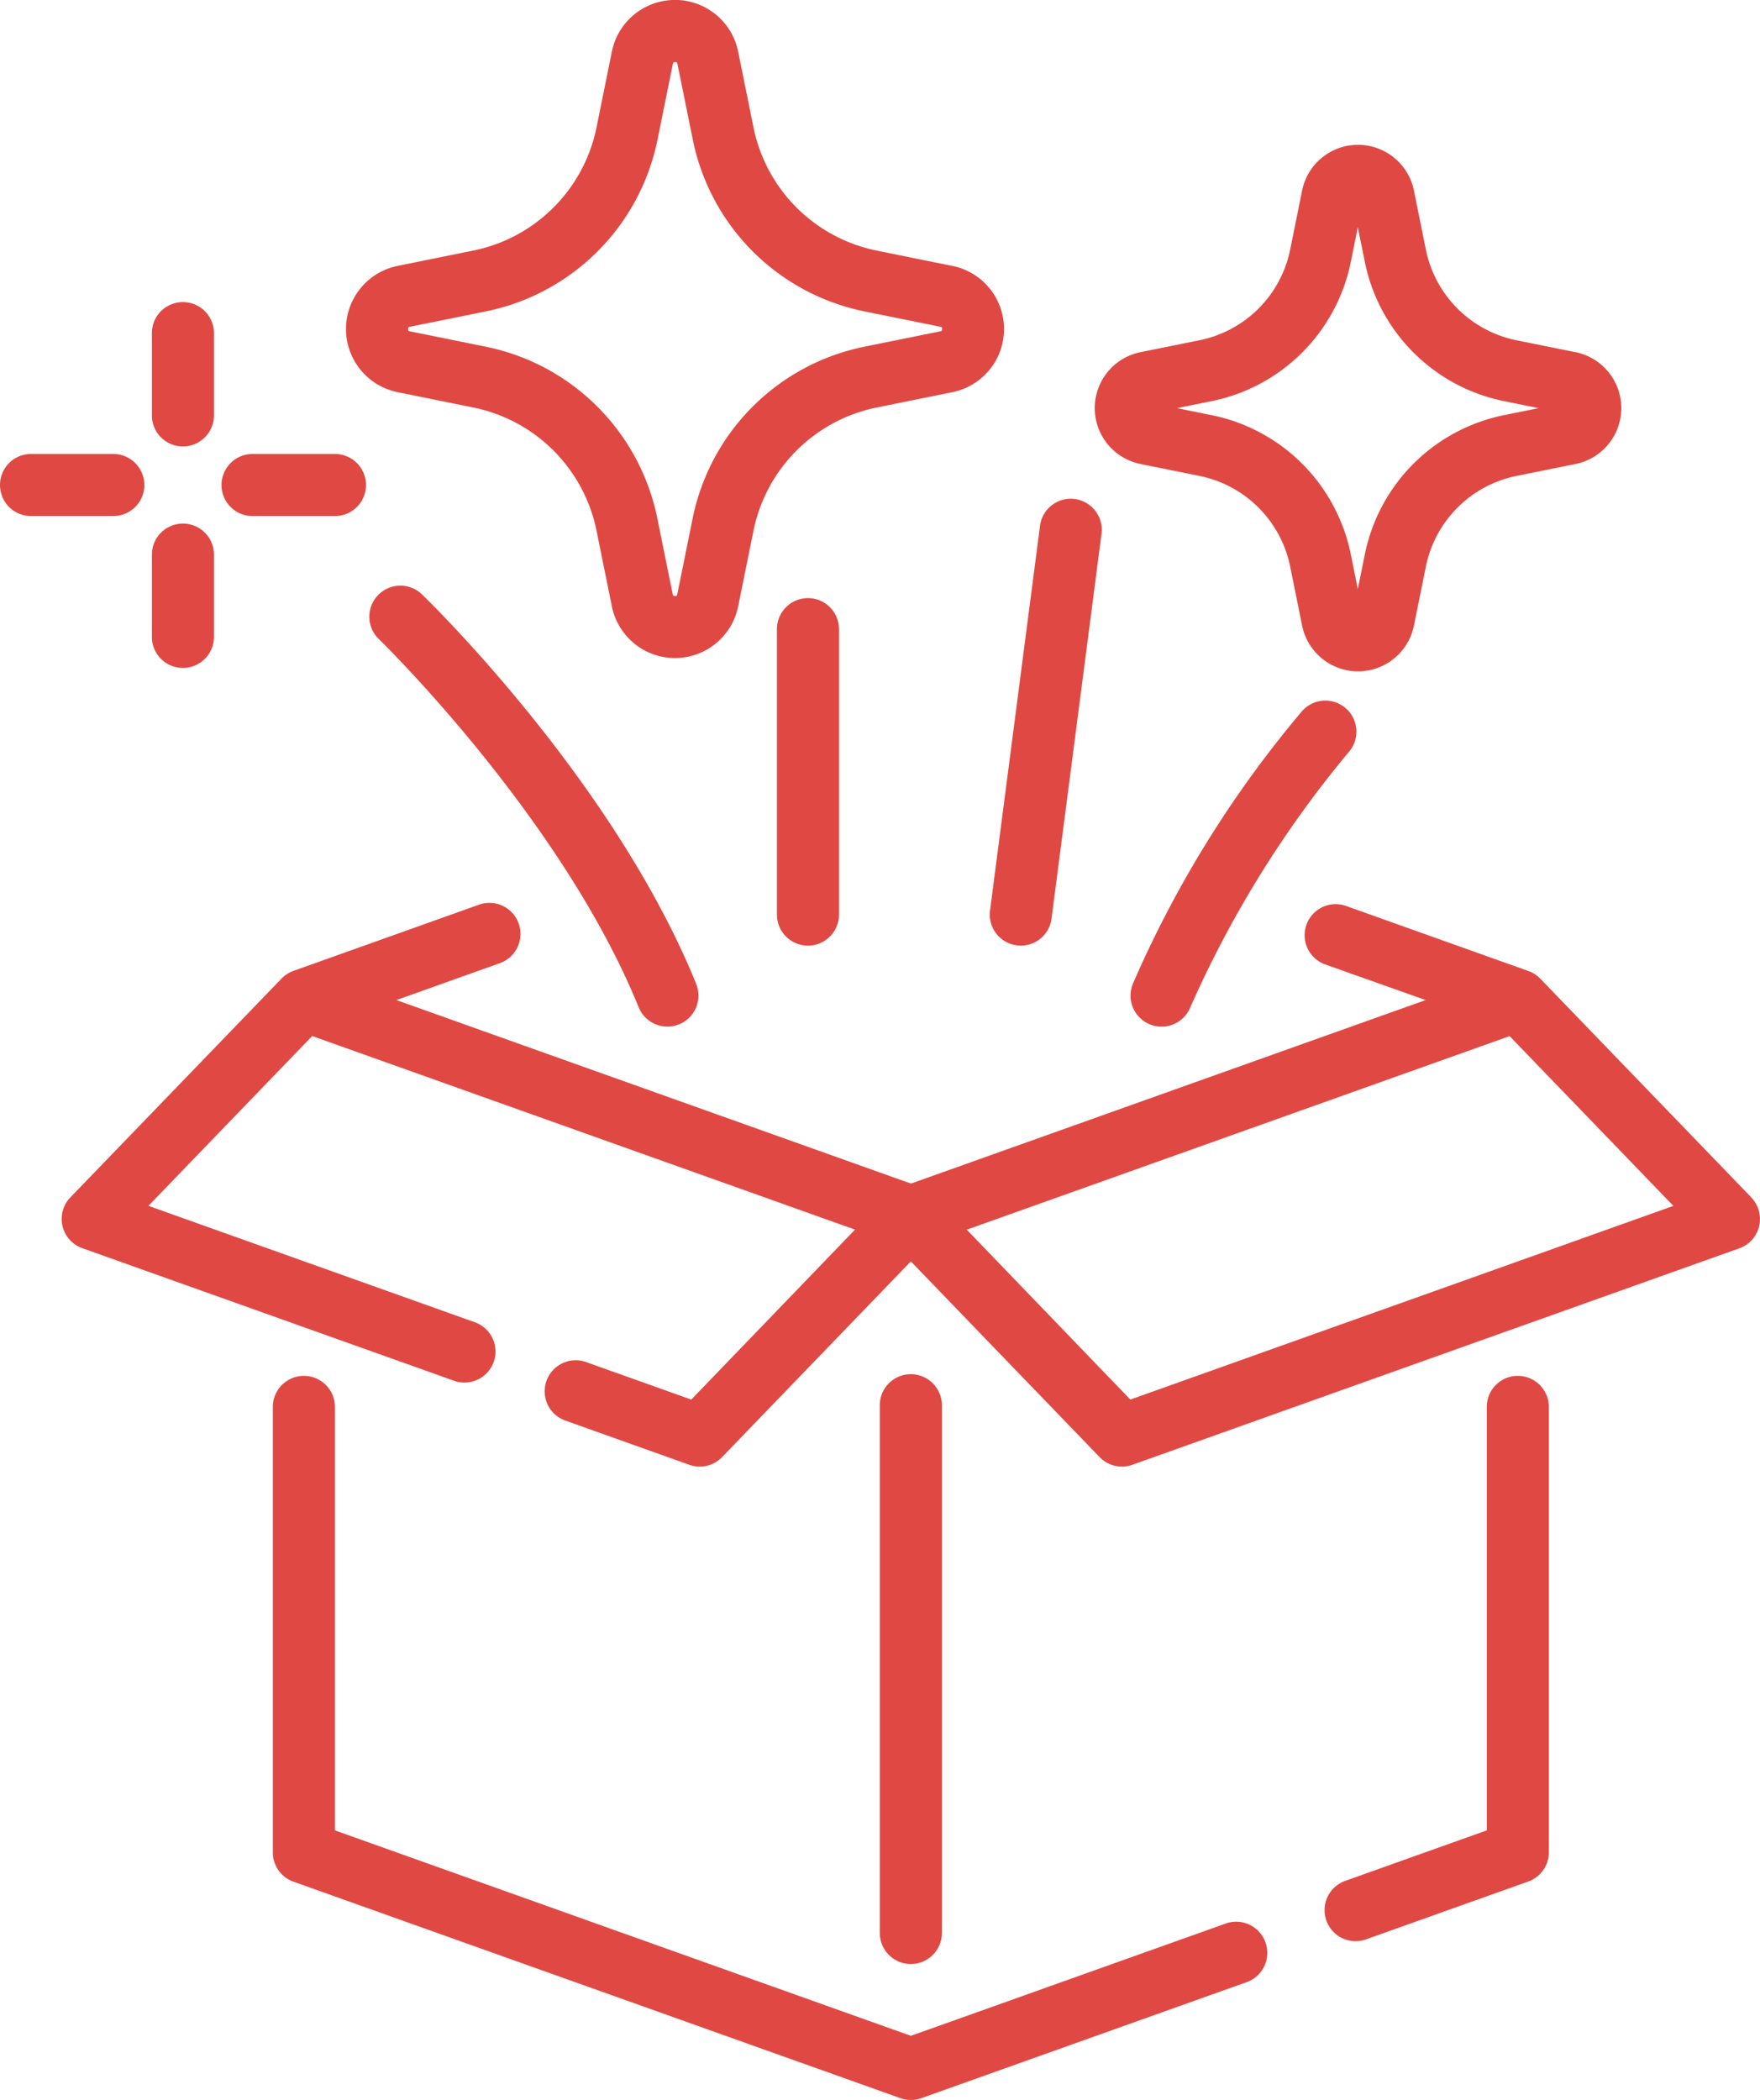
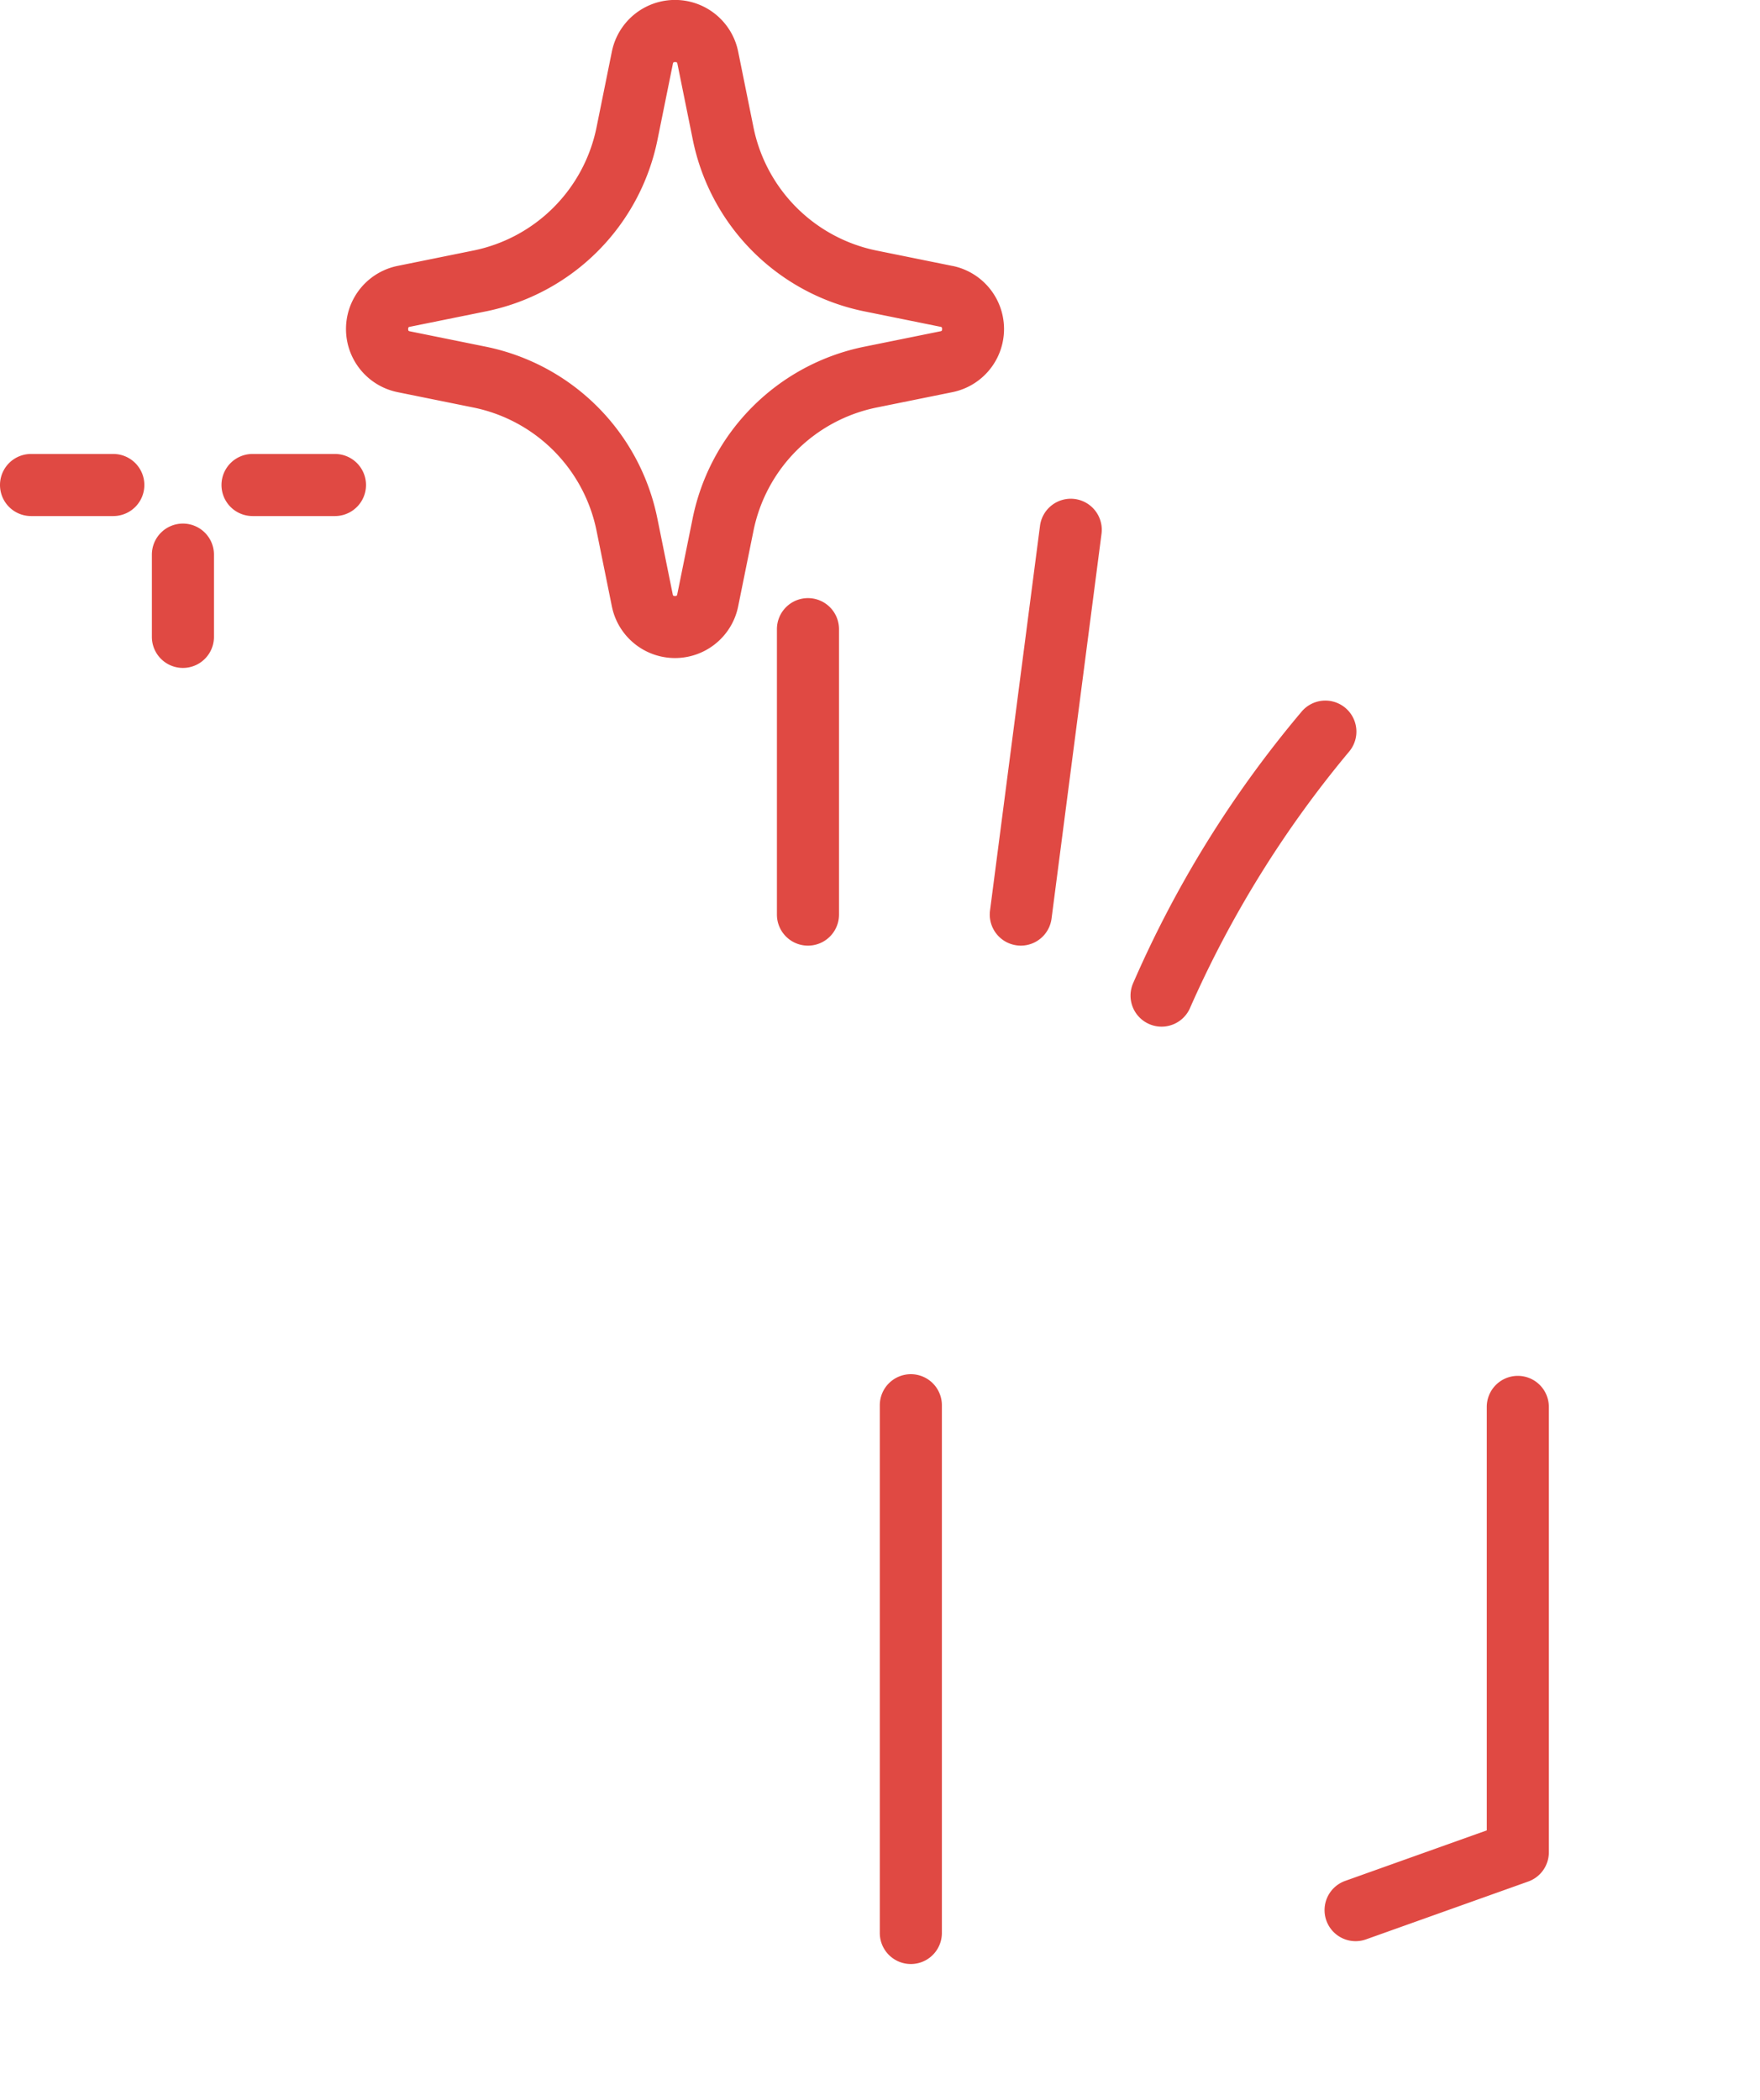
<svg xmlns="http://www.w3.org/2000/svg" width="44.394" height="52.967" viewBox="0 0 44.394 52.967">
  <g id="magic" transform="translate(-41.431)">
    <g id="グループ_13180" data-name="グループ 13180" transform="translate(45.262 7.62)">
      <g id="グループ_13179" data-name="グループ 13179">
-         <path id="パス_51841" data-name="パス 51841" d="M79.248,73.661a.783.783,0,0,0-.783.783v2.075a.783.783,0,0,0,1.566,0V74.444A.783.783,0,0,0,79.248,73.661Z" transform="translate(-78.465 -73.661)" fill="#e04943" />
-       </g>
+         </g>
    </g>
    <g id="グループ_13182" data-name="グループ 13182" transform="translate(45.262 13.207)">
      <g id="グループ_13181" data-name="グループ 13181">
        <path id="パス_51842" data-name="パス 51842" d="M79.248,127.669a.783.783,0,0,0-.783.783v2.075a.783.783,0,0,0,1.566,0v-2.075A.783.783,0,0,0,79.248,127.669Z" transform="translate(-78.465 -127.669)" fill="#e04943" />
      </g>
    </g>
    <g id="グループ_13184" data-name="グループ 13184" transform="translate(47.018 11.451)">
      <g id="グループ_13183" data-name="グループ 13183" transform="translate(0)">
        <path id="パス_51843" data-name="パス 51843" d="M98.3,110.695H96.221a.783.783,0,0,0,0,1.566H98.3a.783.783,0,0,0,0-1.566Z" transform="translate(-95.438 -110.695)" fill="#e04943" />
      </g>
    </g>
    <g id="グループ_13186" data-name="グループ 13186" transform="translate(41.431 11.451)">
      <g id="グループ_13185" data-name="グループ 13185" transform="translate(0)">
        <path id="パス_51844" data-name="パス 51844" d="M44.289,110.695H42.214a.783.783,0,0,0,0,1.566h2.075a.783.783,0,1,0,0-1.566Z" transform="translate(-41.431 -110.695)" fill="#e04943" />
      </g>
    </g>
    <g id="グループ_13188" data-name="グループ 13188" transform="translate(42.987 22.777)">
      <g id="グループ_13187" data-name="グループ 13187" transform="translate(0)">
-         <path id="パス_51845" data-name="パス 51845" d="M99.088,227.6l-5.324-5.519h0l0,0a.781.781,0,0,0-.3-.192l-4.6-1.641a.783.783,0,0,0-.526,1.475l2.534.9-12.98,4.629-12.98-4.629,2.607-.93a.783.783,0,1,0-.526-1.475l-4.675,1.668a.783.783,0,0,0-.3.192l0,0h0L56.689,227.6a.783.783,0,0,0,.3,1.281l9.374,3.343a.783.783,0,1,0,.526-1.475l-8.231-2.936,4.131-4.283,13.692,4.883L72.351,232.7l-2.656-.947a.783.783,0,0,0-.526,1.475l3.132,1.117a.783.783,0,0,0,.827-.194l4.761-4.936,4.761,4.936a.782.782,0,0,0,.827.194l15.311-5.461a.783.783,0,0,0,.3-1.281Zm-15.662,5.1L79.3,228.415l13.692-4.883,4.131,4.283Z" transform="translate(-56.47 -220.174)" fill="#e04943" />
-       </g>
+         </g>
    </g>
    <g id="グループ_13190" data-name="グループ 13190" transform="translate(48.312 34.705)">
      <g id="グループ_13189" data-name="グループ 13189" transform="translate(0)">
-         <path id="パス_51846" data-name="パス 51846" d="M132.983,349.767a.783.783,0,0,0-1-.474l-7.943,2.833-14.528-5.182V336.262a.783.783,0,1,0-1.566,0V347.5a.783.783,0,0,0,.52.738l15.311,5.461a.784.784,0,0,0,.526,0l8.206-2.927A.783.783,0,0,0,132.983,349.767Z" transform="translate(-107.945 -335.479)" fill="#e04943" />
-       </g>
+         </g>
    </g>
    <g id="グループ_13192" data-name="グループ 13192" transform="translate(74.845 34.705)">
      <g id="グループ_13191" data-name="グループ 13191" transform="translate(0)">
        <path id="パス_51847" data-name="パス 51847" d="M369.307,335.479a.783.783,0,0,0-.783.783v10.682l-3.568,1.273a.783.783,0,1,0,.526,1.475l4.088-1.458a.783.783,0,0,0,.52-.738V336.262A.783.783,0,0,0,369.307,335.479Z" transform="translate(-364.436 -335.479)" fill="#e04943" />
      </g>
    </g>
    <g id="グループ_13194" data-name="グループ 13194" transform="translate(63.623 34.663)">
      <g id="グループ_13193" data-name="グループ 13193" transform="translate(0)">
        <path id="パス_51848" data-name="パス 51848" d="M256.734,335.075a.783.783,0,0,0-.783.783V349.17a.783.783,0,0,0,1.566,0V335.858A.783.783,0,0,0,256.734,335.075Z" transform="translate(-255.951 -335.075)" fill="#e04943" />
      </g>
    </g>
    <g id="グループ_13196" data-name="グループ 13196" transform="translate(69.043 3.654)">
      <g id="グループ_13195" data-name="グループ 13195">
-         <path id="パス_51849" data-name="パス 51849" d="M320.476,40.552l-1.485-.3A2.927,2.927,0,0,1,316.7,37.96l-.3-1.485a1.439,1.439,0,0,0-2.821,0l-.3,1.485a2.927,2.927,0,0,1-2.291,2.291l-1.485.3a1.439,1.439,0,0,0,0,2.821l1.485.3a2.927,2.927,0,0,1,2.291,2.291l.3,1.485a1.439,1.439,0,0,0,2.821,0l.3-1.485a2.927,2.927,0,0,1,2.291-2.291l1.485-.3a1.439,1.439,0,0,0,0-2.821Zm-1.8,1.587a4.49,4.49,0,0,0-3.515,3.515l-.177.871-.176-.871a4.49,4.49,0,0,0-3.515-3.515l-.871-.176.871-.176a4.491,4.491,0,0,0,3.515-3.515l.176-.871.177.871a4.491,4.491,0,0,0,3.515,3.515l.871.176Z" transform="translate(-308.347 -35.322)" fill="#e04943" />
-       </g>
+         </g>
    </g>
    <g id="グループ_13198" data-name="グループ 13198" transform="translate(50.157)">
      <g id="グループ_13197" data-name="グループ 13197">
        <path id="パス_51850" data-name="パス 51850" d="M141.076,6.708l-1.905-.386a3.978,3.978,0,0,1-3.114-3.114L135.671,1.3a1.625,1.625,0,0,0-3.185,0L132.1,3.207a3.978,3.978,0,0,1-3.114,3.114l-1.905.386a1.625,1.625,0,0,0,0,3.185l1.905.386a3.978,3.978,0,0,1,3.114,3.114l.386,1.905a1.625,1.625,0,0,0,3.185,0l.386-1.905a3.978,3.978,0,0,1,3.114-3.114l1.905-.386a1.625,1.625,0,0,0,0-3.185Zm-.311,1.65-1.905.386a5.541,5.541,0,0,0-4.338,4.338l-.386,1.905c-.007.034-.01.047-.058.047s-.051-.013-.058-.047l-.386-1.905A5.541,5.541,0,0,0,129.3,8.744l-1.905-.386c-.034-.007-.047-.01-.047-.058s.013-.051.047-.058l1.905-.386a5.541,5.541,0,0,0,4.338-4.338l.386-1.905c.007-.034.01-.047.058-.047s.051.013.058.047l.386,1.905a5.541,5.541,0,0,0,4.338,4.338l1.905.386c.034.007.047.01.047.058S140.8,8.351,140.765,8.358Z" transform="translate(-125.778)" fill="#e04943" />
      </g>
    </g>
    <g id="グループ_13200" data-name="グループ 13200" transform="translate(50.744 14.773)">
      <g id="グループ_13199" data-name="グループ 13199">
-         <path id="パス_51851" data-name="パス 51851" d="M139.7,152.851c-2.074-5.106-6.719-9.632-6.916-9.822a.783.783,0,0,0-1.089,1.126c.046.044,4.605,4.491,6.553,9.285a.783.783,0,1,0,1.451-.589Z" transform="translate(-131.453 -142.809)" fill="#e04943" />
-       </g>
+         </g>
    </g>
    <g id="グループ_13202" data-name="グループ 13202" transform="translate(61.028 15.087)">
      <g id="グループ_13201" data-name="グループ 13201">
        <path id="パス_51852" data-name="パス 51852" d="M231.647,145.836a.783.783,0,0,0-.783.783v7.2a.783.783,0,0,0,1.566,0v-7.2A.783.783,0,0,0,231.647,145.836Z" transform="translate(-230.864 -145.836)" fill="#e04943" />
      </g>
    </g>
    <g id="グループ_13204" data-name="グループ 13204" transform="translate(69.946 17.671)">
      <g id="グループ_13203" data-name="グループ 13203">
        <path id="パス_51853" data-name="パス 51853" d="M322.483,170.989a.783.783,0,0,0-1.1.115,27.785,27.785,0,0,0-4.248,6.855.783.783,0,1,0,1.451.589,27.193,27.193,0,0,1,4.013-6.457A.783.783,0,0,0,322.483,170.989Z" transform="translate(-317.075 -170.814)" fill="#e04943" />
      </g>
    </g>
    <g id="グループ_13206" data-name="グループ 13206" transform="translate(66.396 12.581)">
      <g id="グループ_13205" data-name="グループ 13205" transform="translate(0)">
        <path id="パス_51854" data-name="パス 51854" d="M284.906,121.618a.783.783,0,0,0-.877.676L282.768,132a.783.783,0,0,0,.676.877.807.807,0,0,0,.1.007.783.783,0,0,0,.776-.682l1.261-9.71A.783.783,0,0,0,284.906,121.618Z" transform="translate(-282.761 -121.612)" fill="#e04943" />
      </g>
    </g>
  </g>
</svg>